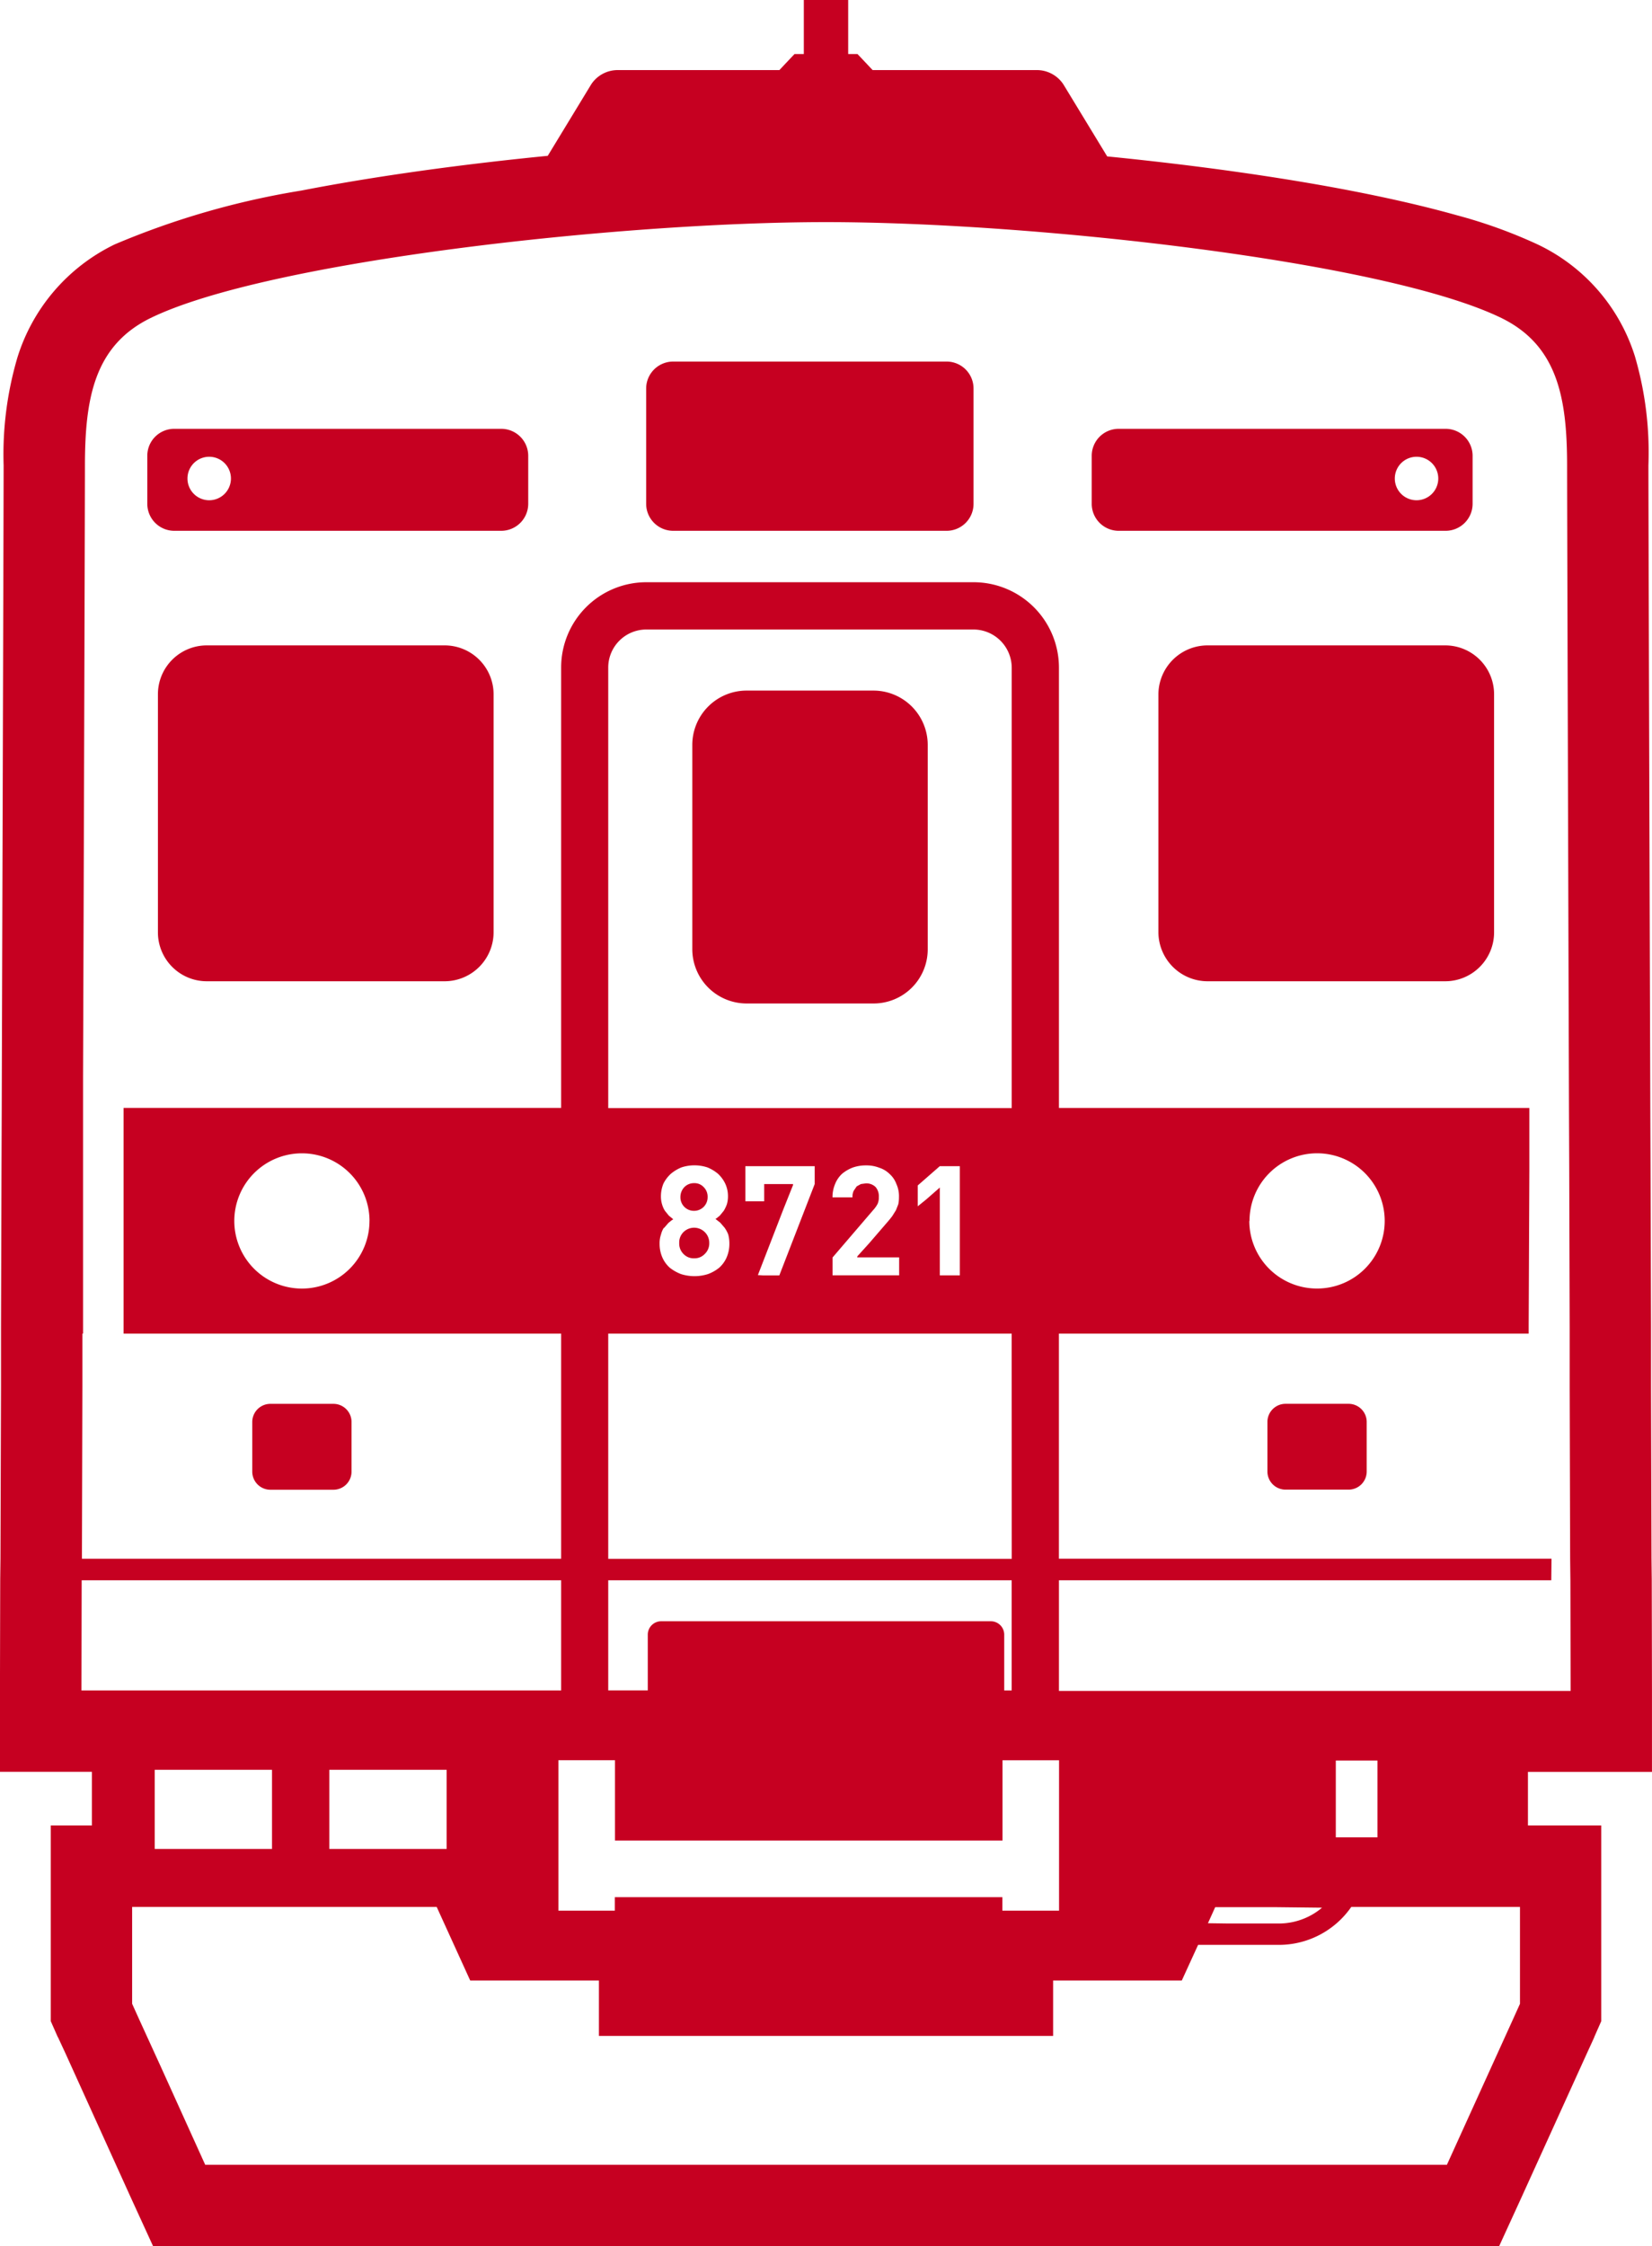
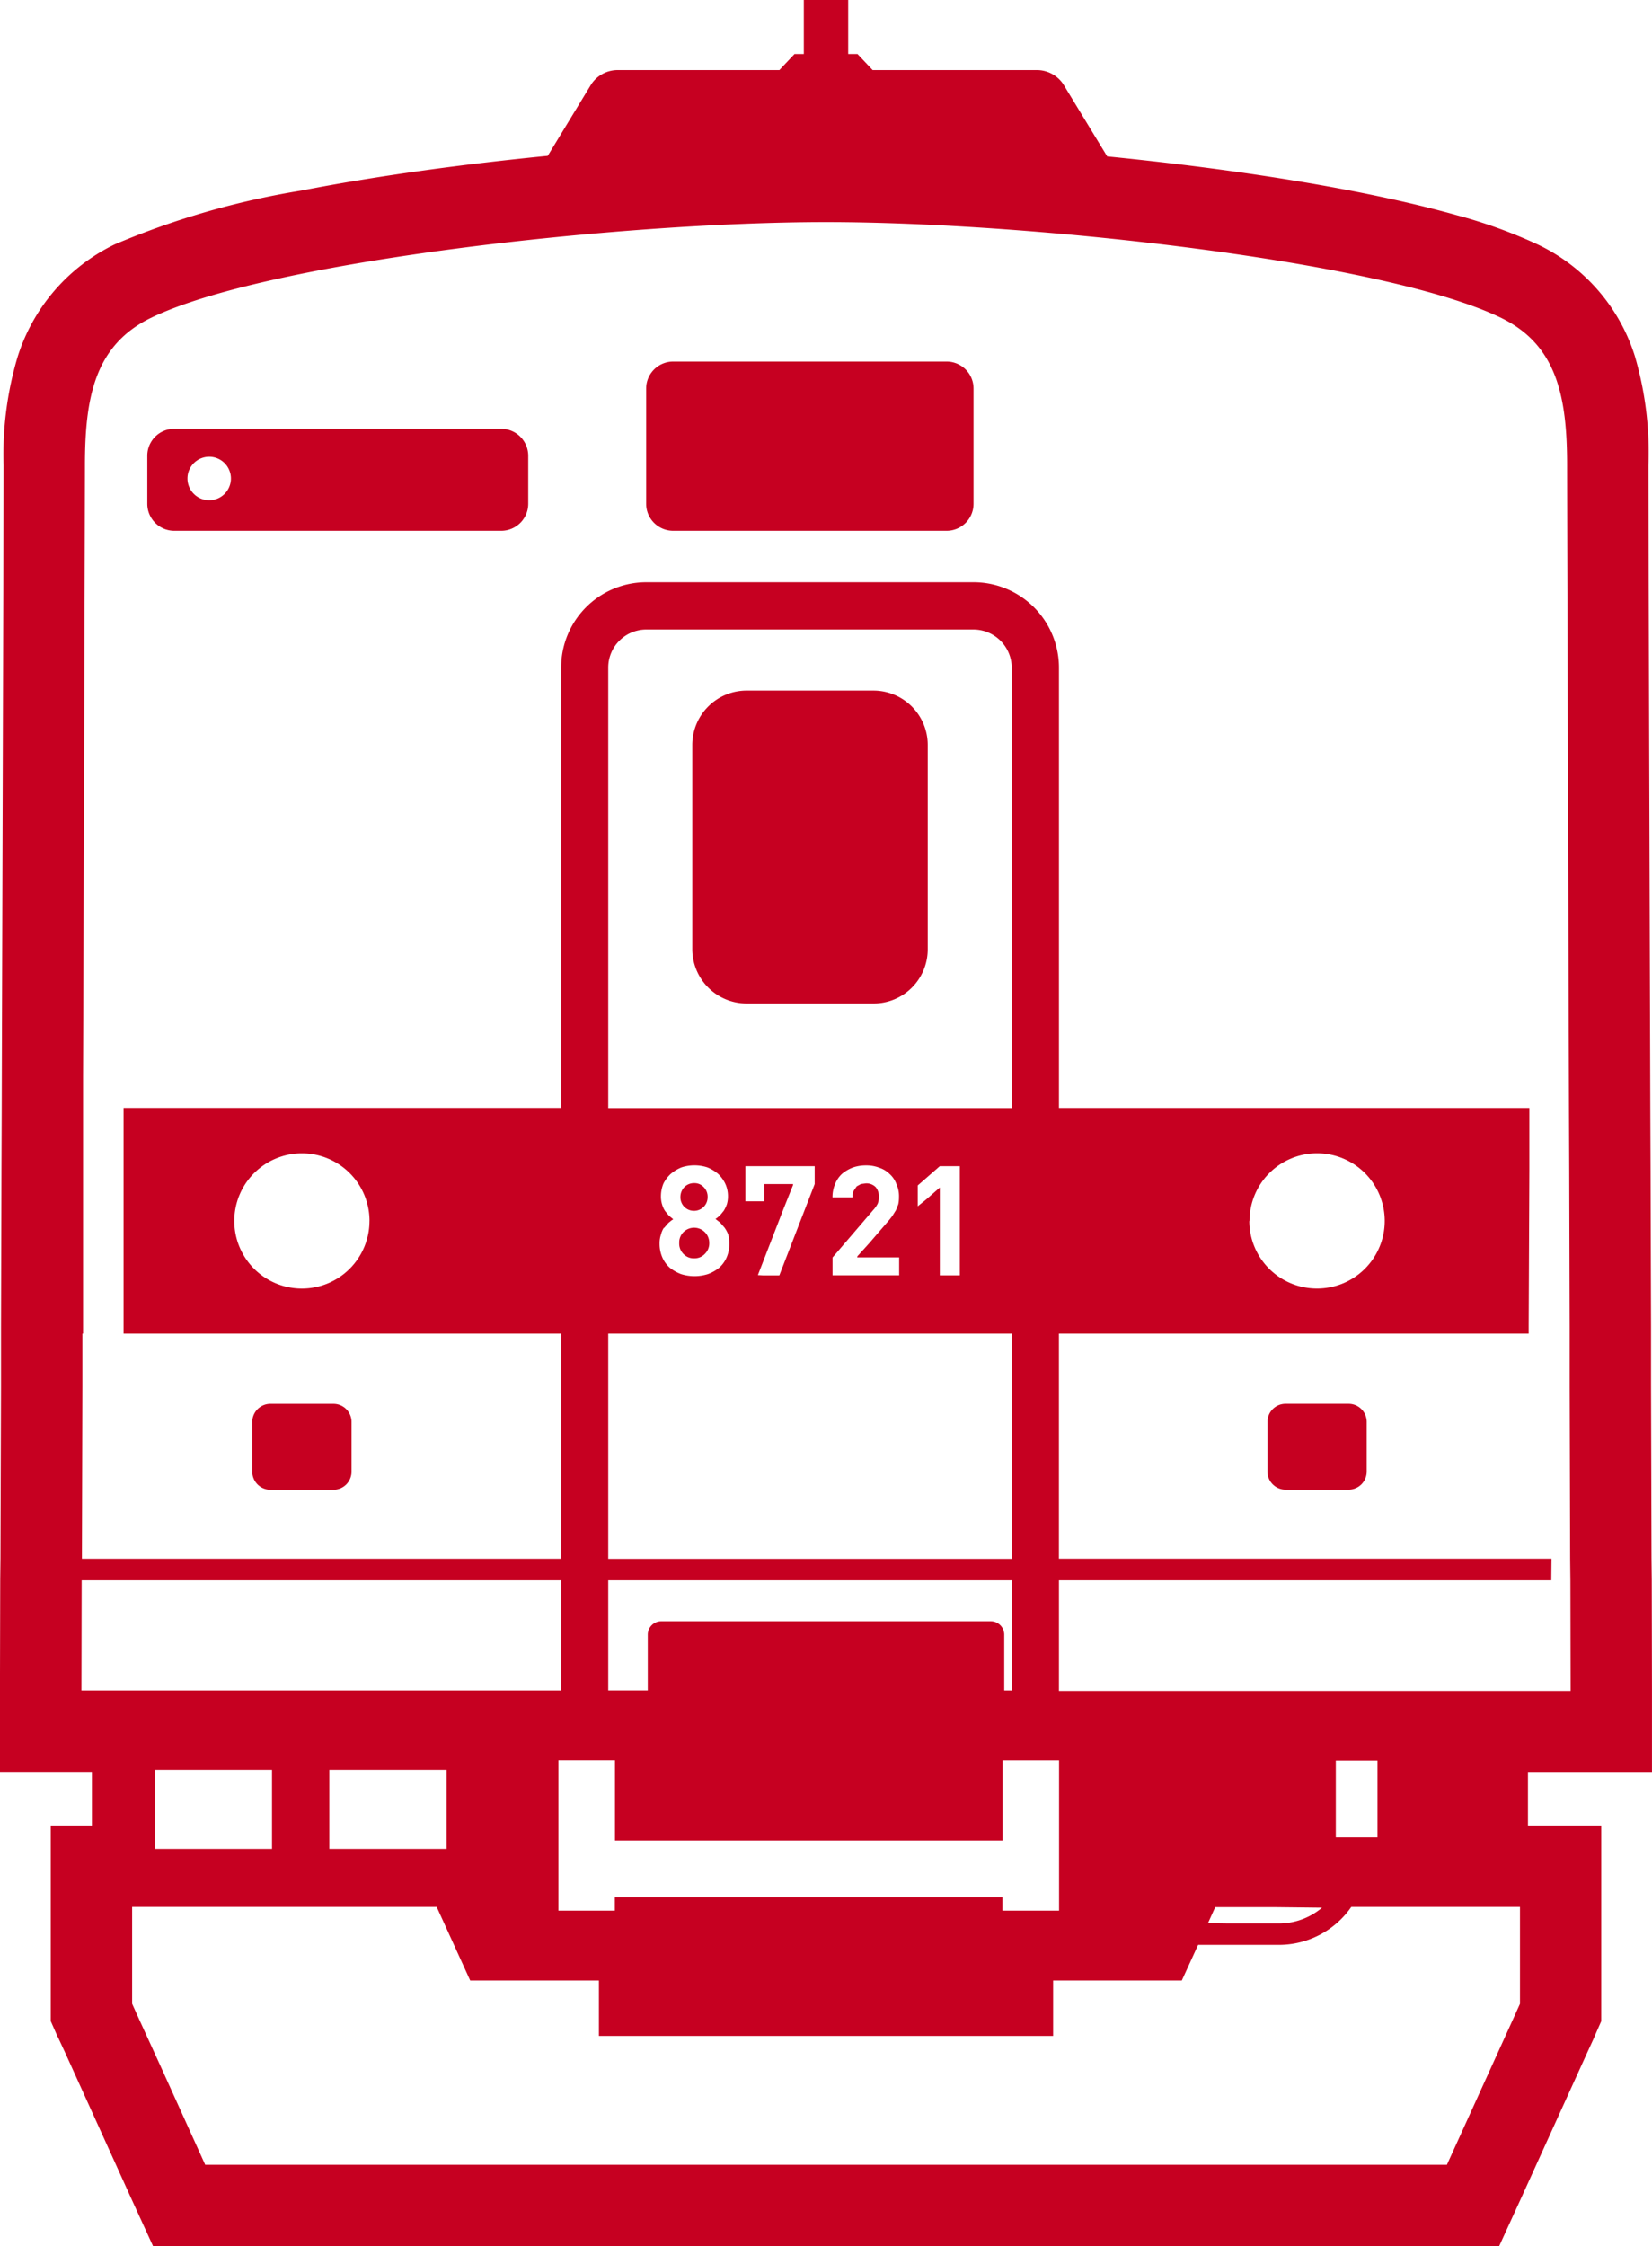
<svg xmlns="http://www.w3.org/2000/svg" width="45.611" height="61.979" viewBox="0 0 45.611 61.979">
  <g id="電車のアイコン_2" data-name="電車のアイコン 2" transform="translate(-67.607)">
    <path id="パス_71" data-name="パス 71" d="M222.936,280.768a.386.386,0,0,0,.295-.122.4.4,0,0,0,.122-.3.412.412,0,0,0-.122-.3.418.418,0,0,0-.591,0,.4.4,0,0,0-.116.3.4.4,0,0,0,.116.3A.386.386,0,0,0,222.936,280.768Z" transform="translate(-136.164 -246.046)" fill="#c60021" />
    <path id="パス_72" data-name="パス 72" d="M223.17,270.457a.373.373,0,0,0,.372-.379.368.368,0,0,0-.109-.276.343.343,0,0,0-.263-.109.37.37,0,0,0-.27.109.394.394,0,0,0-.109.276.372.372,0,0,0,.379.379Z" transform="translate(-136.398 -237.045)" fill="#c60021" />
    <path id="パス_73" data-name="パス 73" d="M101.94,100.564h9.032a.746.746,0,0,0,.746-.745v-1.33a.745.745,0,0,0-.746-.739H101.94a.743.743,0,0,0-.739.739v1.33A.745.745,0,0,0,101.94,100.564Zm.97-2.043a.6.6,0,1,1-.6.6A.6.6,0,0,1,102.91,98.521Z" transform="translate(-29.527 -85.917)" fill="#c60021" />
-     <path id="パス_74" data-name="パス 74" d="M317.342,100.564h9.032a.746.746,0,0,0,.745-.745v-1.33a.745.745,0,0,0-.745-.739h-9.032a.744.744,0,0,0-.739.739v1.33A.745.745,0,0,0,317.342,100.564Zm8.229-2.043a.6.6,0,1,1-.6.6A.6.6,0,0,1,325.572,98.521Z" transform="translate(-218.854 -85.917)" fill="#c60021" />
    <path id="パス_75" data-name="パス 75" d="M215.724,87.084h7.555a.744.744,0,0,0,.739-.745v-3.18a.744.744,0,0,0-.739-.745h-7.555a.746.746,0,0,0-.745.745v3.18A.746.746,0,0,0,215.724,87.084Z" transform="translate(-129.532 -72.437)" fill="#c60021" />
    <path id="パス_76" data-name="パス 76" d="M125.636,322.37h1.741a.5.5,0,0,0,.5-.5V320.5a.5.5,0,0,0-.5-.5h-1.741a.5.5,0,0,0-.5.5v1.369A.5.5,0,0,0,125.636,322.37Z" transform="translate(-50.564 -281.262)" fill="#c60021" />
    <path id="パス_77" data-name="パス 77" d="M358.915,320h-1.741a.5.5,0,0,0-.5.5v1.368a.5.5,0,0,0,.5.5h1.741a.5.5,0,0,0,.5-.5V320.5A.5.5,0,0,0,358.915,320Z" transform="translate(-254.074 -281.263)" fill="#c60021" />
-     <path id="パス_78" data-name="パス 78" d="M111.544,147.114H104.97a1.349,1.349,0,0,0-1.347,1.347v6.568a1.35,1.35,0,0,0,1.347,1.353h6.574a1.354,1.354,0,0,0,1.347-1.353v-6.568A1.352,1.352,0,0,0,111.544,147.114Z" transform="translate(-31.656 -129.305)" fill="#c60021" />
-     <path id="パス_79" data-name="パス 79" d="M333.168,147.114a1.358,1.358,0,0,0-1.353,1.347v6.568a1.359,1.359,0,0,0,1.353,1.353h6.568a1.35,1.35,0,0,0,1.347-1.353v-6.568a1.349,1.349,0,0,0-1.347-1.347Z" transform="translate(-232.225 -129.305)" fill="#c60021" />
    <path id="パス_80" data-name="パス 80" d="M230.5,157.4H227a1.5,1.5,0,0,0-1.5,1.5v5.634a1.5,1.5,0,0,0,1.5,1.5H230.5a1.494,1.494,0,0,0,1.5-1.5V158.9A1.5,1.5,0,0,0,230.5,157.4Z" transform="translate(-138.779 -138.344)" fill="#c60021" />
    <path id="パス_81" data-name="パス 81" d="M70.145,48.894v1.477H69.008v5.4l.193.437.006.006.206.443,1.818,4.009.6,1.31H109l.6-1.31,1.818-4,.206-.45v-.006l.167-.379.026-.058V50.391h0v-.019h-2.024V48.894h3.424V46.639l-.006-3.039v-.006l-.007-.6-.013-4.747V36.592l-.013-4.33-.007-1.7c0-.16-.052-16.426-.052-17.724a9.43,9.43,0,0,0-.373-3.006,5.106,5.106,0,0,0-2.692-3.09,13.717,13.717,0,0,0-2.216-.8c-.867-.244-1.85-.469-2.91-.675-2.068-.4-4.426-.72-6.752-.951L96.965,2.326a.878.878,0,0,0-.751-.392H91.7l-.418-.443h-.257V.019h0V0H89.8V1.491h-.257l-.418.443H84.676a.876.876,0,0,0-.745.392L82.73,4.3c-2.345.231-4.715.553-6.8.958a22.314,22.314,0,0,0-5.152,1.484,5.165,5.165,0,0,0-2.692,3.129,9.456,9.456,0,0,0-.379,2.968c0,1.3-.052,17.564-.052,17.724l-.007,1.7-.013,4.323v1.664L67.62,43l-.007.578v.007l-.007,3.051v2.255h2.538Zm1.734,2.126V48.836h3.238V51.02Zm11.146-2.448h1.561v2.216h10.7V48.573h1.561v4.15H95.282v-.353h0V52.35h-10.7v.373H83.025v-4.15ZM69.881,36.8H69.9v-7.1c.013-3.424.052-15.72.052-16.851,0-1.863.263-3.315,1.812-4.073,3.2-1.561,12.931-2.647,18.649-2.647s15.45,1.086,18.649,2.647c1.549.758,1.812,2.21,1.812,4.073,0,1.317.052,17.731.052,17.731l.007,1.7.012,4.323v1.657l.013,4.76.007.6.006,3.039H96.844V43.607h13.593l.006-.567v-.011h0v-.019h-13.6V36.8h12.97v-.205l.019-4.317V30.592h0v-.019H96.844V18.418a2.358,2.358,0,0,0-2.358-2.352H85.447A2.352,2.352,0,0,0,83.1,18.418V30.572H71.019V36.8H83.1v6.212H69.869l.013-4.76V36.8Zm34.607,13.9v-2.12h1.15v2.12h-1.15Zm-.38,1.941a1.848,1.848,0,0,1-1.194.436h-1.393l-.563-.008.2-.442h1.7Zm-26.3-18.946a1.866,1.866,0,1,1-1.87-1.87A1.866,1.866,0,0,1,77.809,33.688ZM94.968,44.737H85.858a.37.37,0,0,0-.366.366v1.542H84.4V43.607H95.539v3.039h-.206V45.1A.37.37,0,0,0,94.968,44.737Zm-2.023-11.45v-.575l.61-.533h.552v3.013h-.552V32.769l-.377.33Zm-.6.105-.1.161c-.038.051-.084.109-.135.167l-.507.588-.334.369h.016l-.016.019h1.163v.495H90.593V34.7l1.124-1.311a.782.782,0,0,0,.122-.173.443.443,0,0,0,.032-.186.389.389,0,0,0-.09-.276.368.368,0,0,0-.27-.1l-.135.019-.116.064-.083.122a.372.372,0,0,0-.033.18h-.552a.928.928,0,0,1,.071-.366.774.774,0,0,1,.193-.283,1.038,1.038,0,0,1,.3-.174,1.088,1.088,0,0,1,.36-.058.978.978,0,0,1,.366.064.723.723,0,0,1,.288.174.687.687,0,0,1,.186.276.807.807,0,0,1,.071.366.891.891,0,0,1-.019.193Zm-3.813,1.793.707-1.825.267-.668h-.007l.007-.019h-.8v.476h-.52v-.97H90.1v.495l-.976,2.519h-.455Zm-2.591-1.3.122-.141.092-.074.024-.014,0,0,.016-.012-.122-.1-.109-.135a.691.691,0,0,1-.077-.173.743.743,0,0,1-.032-.218.921.921,0,0,1,.07-.36.934.934,0,0,1,.206-.27,1.1,1.1,0,0,1,.289-.174,1.15,1.15,0,0,1,.72,0,1.1,1.1,0,0,1,.289.174.909.909,0,0,1,.2.27.817.817,0,0,1,.077.36.743.743,0,0,1-.032.218,1.07,1.07,0,0,1-.083.173l-.11.135-.084.069-.02.011,0,0-.015.013.129.1.122.141a.849.849,0,0,1,.1.186.968.968,0,0,1,.032.251.943.943,0,0,1-.077.385.823.823,0,0,1-.206.283,1.094,1.094,0,0,1-.308.174,1.233,1.233,0,0,1-.745,0,1.188,1.188,0,0,1-.308-.174.821.821,0,0,1-.206-.283.935.935,0,0,1-.077-.385.729.729,0,0,1,.039-.251A.613.613,0,0,1,85.935,33.88Zm9.6-3.308H84.4V18.418a1.051,1.051,0,0,1,1.047-1.047h9.039a1.057,1.057,0,0,1,1.054,1.047V30.572Zm0,12.437H84.4V36.8H95.539Zm6.565-9.321a1.866,1.866,0,1,1,1.87,1.863A1.867,1.867,0,0,1,102.1,33.688ZM69.862,43.607H83.1v3.039H69.856ZM84.143,54.65v1.529H96.683V54.65h3.553l.45-.983h2.229a2.431,2.431,0,0,0,2-1.047h4.658v2.673l-.2.443-1.818,4H73.273L72.04,57.014l-.585-1.279-.2-.443V52.62h8.409l.925,2.03h3.553ZM76.7,51.02V48.836h3.238V51.02Z" fill="#c60021" />
  </g>
</svg>